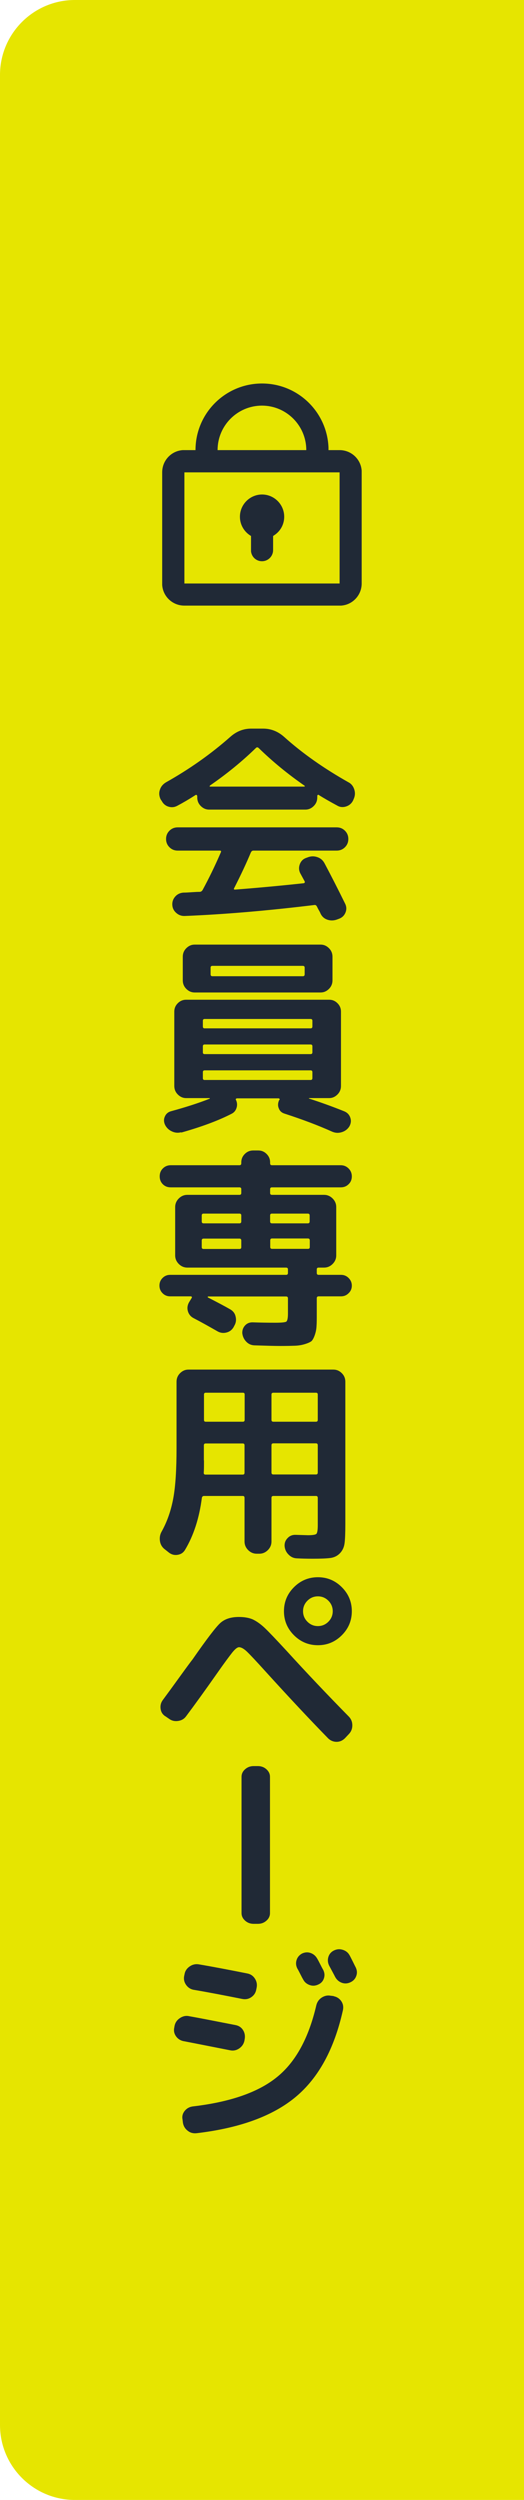
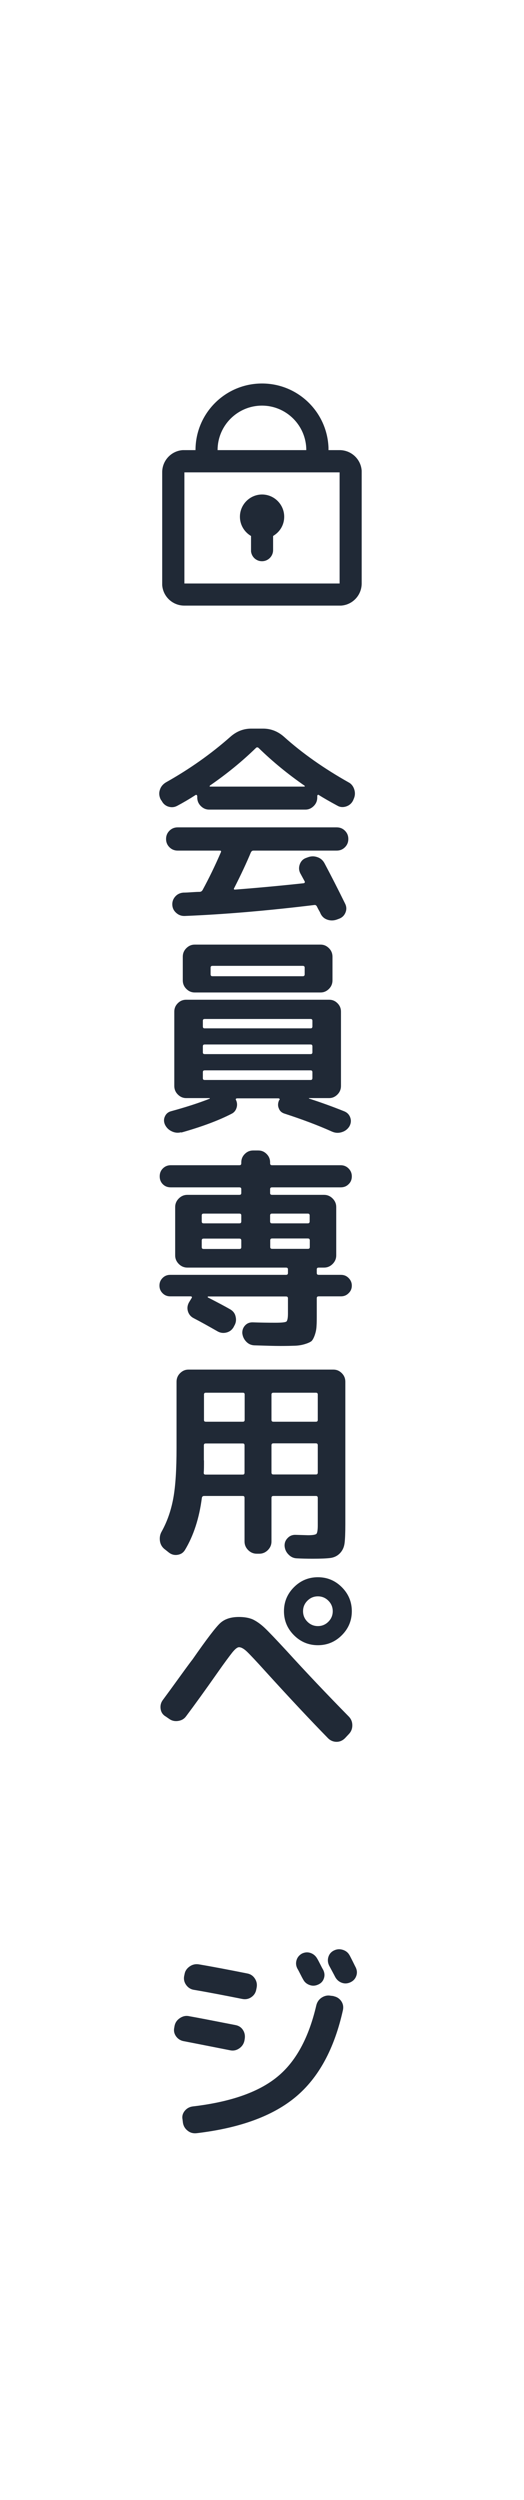
<svg xmlns="http://www.w3.org/2000/svg" id="_レイヤー_2" data-name="レイヤー 2" viewBox="0 0 42 200">
  <defs>
    <style>
      .cls-1 {
        fill: #e6e500;
      }

      .cls-1, .cls-2 {
        stroke-width: 0px;
      }

      .cls-2 {
        fill: #202936;
      }
    </style>
  </defs>
  <g id="_文字_" data-name="文字。">
    <g>
-       <path class="cls-1" d="M-79,79H121v36c0,3.31-2.69,6-6,6H-73c-3.31,0-6-2.69-6-6v-36h0Z" transform="translate(121 79) rotate(90)" />
      <path id="_形状" data-name="形状" class="cls-2" d="M21,30.68c2.88,0,5.22,2.28,5.33,5.13v.2h.89c.94,0,1.71.73,1.77,1.65v.13s0,8.89,0,8.89c0,.94-.73,1.71-1.65,1.77h-.13s-12.44,0-12.44,0c-.94,0-1.71-.73-1.77-1.65v-.13s0-8.89,0-8.89c0-.94.73-1.71,1.65-1.77h.13s.89,0,.89,0c0-2.95,2.39-5.33,5.33-5.33ZM27.22,37.79h-12.44v8.89h12.44v-8.89ZM21,39.56c.98,0,1.78.8,1.78,1.78,0,.61-.3,1.14-.77,1.46l-.12.08v1.13c0,.49-.4.89-.89.89-.46,0-.83-.34-.88-.79v-.1s0-1.13,0-1.13c-.53-.31-.89-.88-.89-1.54,0-.98.8-1.78,1.78-1.78ZM21,32.45c-1.96,0-3.56,1.59-3.56,3.56h7.11c0-1.96-1.59-3.56-3.56-3.56Z" />
    </g>
    <g>
      <path class="cls-2" d="M12.93,64.04l-.07-.12c-.11-.25-.13-.5-.04-.75.08-.25.25-.44.48-.58,1.89-1.06,3.62-2.28,5.17-3.65.49-.43,1.04-.65,1.67-.65h.95c.62,0,1.18.22,1.67.65,1.48,1.33,3.21,2.54,5.18,3.65.23.12.38.32.46.58.08.26.06.51-.05.75l-.05.12c-.12.24-.31.4-.56.48-.25.08-.49.06-.71-.07-.61-.33-1.1-.61-1.48-.85-.02-.02-.05-.03-.08,0-.03.02-.04.04-.04.08v.12c0,.26-.09.49-.28.68-.19.19-.41.29-.67.29h-7.72c-.26,0-.48-.1-.67-.29-.19-.19-.28-.42-.28-.68v-.12s-.02-.06-.05-.08-.06-.01-.08,0c-.48.31-.97.6-1.48.87-.23.12-.46.14-.71.06s-.43-.25-.54-.48ZM20.11,68.19c-.35.84-.79,1.78-1.33,2.84-.06.09-.04.14.05.14,1.82-.14,3.66-.31,5.51-.51.03,0,.06-.02.08-.05.02-.03.02-.07,0-.1l-.36-.66c-.11-.23-.12-.46-.03-.71.09-.24.25-.41.49-.5l.14-.05c.25-.1.51-.11.77-.02.27.09.46.26.59.51.49.92,1.04,1.99,1.65,3.23.11.23.12.46.02.7-.1.24-.27.4-.51.49l-.19.07c-.26.09-.52.09-.77,0s-.43-.26-.54-.51c-.02-.06-.07-.15-.14-.27-.07-.12-.11-.22-.14-.27-.05-.09-.11-.13-.19-.12-3.71.45-7.17.75-10.4.88-.26.01-.49-.07-.69-.25-.2-.18-.3-.39-.31-.65-.01-.25.07-.47.24-.66.17-.19.39-.29.65-.31.15,0,.37-.01.65-.03.29-.02.51-.03.65-.03.1,0,.18-.05.24-.15.5-.92.99-1.92,1.46-3.01.04-.09.02-.14-.08-.14h-3.38c-.26,0-.48-.09-.66-.27-.18-.18-.27-.4-.27-.66s.09-.48.27-.66c.18-.18.4-.27.66-.27h12.75c.26,0,.48.09.66.27.18.18.27.4.27.66s-.09.48-.27.66c-.18.18-.4.27-.66.27h-6.68c-.09,0-.16.05-.2.15ZM16.83,62.85s-.03.03-.03.05c0,.02.02.03.04.03h7.55s.04-.01.04-.03c0-.02,0-.04-.03-.05-1.3-.9-2.53-1.9-3.67-3.01-.08-.07-.15-.07-.22,0-1.11,1.08-2.34,2.08-3.69,3.01Z" />
      <path class="cls-2" d="M14.53,90.58c-.26.07-.51.05-.76-.07-.24-.11-.43-.29-.55-.54-.1-.23-.1-.45,0-.66.1-.22.27-.35.49-.41,1.17-.32,2.2-.65,3.09-1,.01-.01.02-.02.02-.03s-.01-.02-.03-.02h-1.87c-.26,0-.48-.1-.67-.29-.19-.19-.28-.42-.28-.68v-5.95c0-.26.09-.48.28-.67.19-.19.41-.28.67-.28h11.46c.26,0,.48.09.67.28.19.19.28.41.28.67v5.95c0,.26-.09.49-.28.68-.19.19-.41.29-.67.29h-1.6s-.02,0-.02.02,0,.02.02.02c.96.31,1.9.65,2.82,1.02.24.1.4.27.48.51.08.24.05.47-.08.7-.15.23-.35.38-.62.46s-.52.06-.77-.05c-1.09-.49-2.36-.97-3.81-1.44-.22-.07-.37-.2-.45-.41-.09-.2-.08-.41,0-.61,0-.01,0-.03.02-.04.01-.02.02-.03.03-.04.02-.02.03-.05,0-.08-.02-.03-.04-.04-.08-.04h-3.33s-.06.01-.08.04c-.02.03-.02.05,0,.08.1.2.12.42.05.64-.07.22-.2.38-.41.48-1.05.54-2.4,1.04-4.03,1.5ZM15.6,75.57h10.1c.26,0,.48.1.67.29.19.19.28.42.28.68v1.89c0,.26-.09.49-.28.68-.19.19-.41.29-.67.29h-10.1c-.26,0-.48-.1-.67-.29-.19-.19-.28-.42-.28-.68v-1.89c0-.26.09-.49.28-.68.19-.19.41-.29.67-.29ZM16.26,81.66v.46c0,.1.04.15.14.15h8.5c.09,0,.14-.05.14-.15v-.46c0-.09-.05-.14-.14-.14h-8.5c-.09,0-.14.05-.14.14ZM16.26,83.7v.49c0,.09.04.14.14.14h8.5c.09,0,.14-.05.14-.14v-.49c0-.09-.05-.14-.14-.14h-8.5c-.09,0-.14.05-.14.14ZM16.26,86.25c0,.1.04.15.14.15h8.5c.09,0,.14-.05.14-.15v-.48c0-.09-.05-.14-.14-.14h-8.5c-.09,0-.14.05-.14.14v.48ZM24.42,77.95v-.54c0-.09-.05-.14-.15-.14h-7.24c-.1,0-.15.05-.15.14v.54c0,.1.05.15.15.15h7.24c.1,0,.15-.05.15-.15Z" />
      <path class="cls-2" d="M22.93,101.99c.1,0,.15-.05.15-.15v-.29c0-.09-.05-.14-.15-.14h-7.92c-.26,0-.49-.1-.68-.29-.19-.19-.29-.42-.29-.68v-3.88c0-.26.1-.49.29-.68.19-.19.42-.29.68-.29h4.18c.1,0,.15-.05.15-.14v-.32c0-.09-.05-.14-.15-.14h-5.51c-.25,0-.46-.08-.63-.25s-.25-.38-.25-.63.08-.46.25-.63.38-.26.63-.26h5.51c.1,0,.15-.05.15-.15v-.08c0-.26.09-.48.28-.67.19-.19.41-.28.67-.28h.41c.26,0,.48.09.67.28.19.19.28.41.28.67v.08c0,.1.05.15.15.15h5.51c.25,0,.46.09.63.26.17.17.26.38.26.63s-.08.46-.26.63c-.17.17-.38.25-.63.25h-5.51c-.1,0-.15.05-.15.14v.32c0,.09.05.14.15.14h4.18c.26,0,.49.1.68.29.19.19.29.42.29.68v3.88c0,.26-.1.49-.29.68-.19.19-.42.29-.68.29h-.44c-.1,0-.15.05-.15.14v.29c0,.1.05.15.15.15h1.79c.24,0,.44.08.61.25.17.17.26.37.26.61s-.08.44-.26.61c-.17.17-.37.25-.61.25h-1.79c-.1,0-.15.05-.15.15v1.19c0,.45,0,.8-.02,1.05-.01.24-.06.48-.14.71-.08.23-.17.39-.26.48-.1.08-.27.16-.53.24s-.52.12-.79.13c-.27.01-.66.02-1.17.02-.46,0-1.16-.02-2.09-.05-.26-.01-.48-.11-.66-.3-.18-.19-.28-.41-.31-.67-.01-.25.07-.46.23-.63s.37-.25.62-.24c.57.02,1.17.03,1.8.03.5,0,.79-.03.88-.09.08-.06.13-.27.13-.64v-1.22c0-.1-.05-.15-.15-.15h-6.24s-.04,0-.04.03,0,.03,0,.04c.76.39,1.37.71,1.82.97.23.14.37.33.42.59.06.26.02.5-.12.73l-.05.1c-.14.23-.33.37-.59.43-.26.06-.5.02-.73-.12-.65-.37-1.27-.72-1.89-1.04-.23-.12-.38-.31-.45-.55-.07-.24-.04-.48.09-.71l.22-.36s.03-.05,0-.08c-.02-.03-.04-.04-.08-.04h-1.65c-.24,0-.44-.08-.61-.25s-.25-.37-.25-.61.08-.44.25-.61.37-.25.61-.25h9.26ZM19.34,97.72v-.49c0-.09-.05-.14-.15-.14h-2.87c-.1,0-.15.05-.15.14v.49c0,.1.05.15.15.15h2.87c.1,0,.15-.05.15-.15ZM19.34,99.78v-.54c0-.1-.05-.15-.15-.15h-2.87c-.1,0-.15.05-.15.15v.54c0,.09.05.14.15.14h2.87c.1,0,.15-.04.15-.14ZM21.65,97.23v.49c0,.1.05.15.15.15h2.87c.1,0,.15-.05.15-.15v-.49c0-.09-.05-.14-.15-.14h-2.87c-.1,0-.15.05-.15.14ZM21.81,99.91h2.87c.1,0,.15-.04.15-.14v-.54c0-.1-.05-.15-.15-.15h-2.87c-.1,0-.15.05-.15.15v.54c0,.09.05.14.15.14Z" />
      <path class="cls-2" d="M13.21,123.95c-.22-.17-.35-.39-.39-.66-.04-.27,0-.53.14-.77.44-.79.75-1.68.93-2.66s.26-2.31.26-4v-5.32c0-.26.09-.49.28-.68.19-.19.41-.29.67-.29h11.63c.26,0,.48.1.67.29.19.19.28.42.28.68v11.39c0,.69-.02,1.2-.06,1.52-.04.32-.16.59-.37.81-.2.21-.46.34-.76.38-.3.04-.77.06-1.42.06-.48,0-.9-.01-1.28-.03-.26-.01-.48-.11-.67-.31-.19-.19-.29-.42-.31-.68-.01-.25.07-.46.25-.64.17-.18.39-.26.64-.25.63.02.96.03.99.03.37,0,.6-.04.67-.11.07-.07.11-.3.11-.67v-2.21c0-.1-.05-.15-.14-.15h-3.42c-.1,0-.15.05-.15.15v3.5c0,.26-.1.49-.29.68s-.42.29-.68.29h-.22c-.26,0-.49-.1-.68-.29s-.29-.42-.29-.68v-3.5c0-.1-.04-.15-.14-.15h-3.11c-.09,0-.15.05-.17.15-.21,1.64-.67,3.04-1.36,4.18-.14.22-.33.34-.59.38-.25.04-.48-.02-.69-.18l-.34-.27ZM16.35,116.83c0,.45,0,.79-.02,1,0,.09.04.14.14.14h2.99c.09,0,.14-.05.14-.15v-2.19c0-.1-.04-.15-.14-.15h-2.98c-.09,0-.14.05-.14.15v1.21ZM16.35,111.56v2.04c0,.09.04.14.14.14h2.98c.09,0,.14-.05.14-.14v-2.04c0-.09-.04-.14-.14-.14h-2.98c-.09,0-.14.05-.14.14ZM21.76,111.56v2.04c0,.09.05.14.15.14h3.42c.09,0,.14-.05.14-.14v-2.04c0-.09-.05-.14-.14-.14h-3.42c-.1,0-.15.05-.15.14ZM21.76,115.62v2.19c0,.1.05.15.15.15h3.42c.09,0,.14-.05.14-.15v-2.19c0-.1-.05-.15-.14-.15h-3.42c-.1,0-.15.05-.15.15Z" />
      <path class="cls-2" d="M13.24,137.3c-.22-.15-.34-.35-.37-.61-.03-.26.03-.49.19-.7.32-.43.78-1.06,1.38-1.89.6-.83.93-1.27.99-1.34,1.12-1.61,1.86-2.58,2.22-2.91.36-.33.86-.49,1.5-.49.45,0,.83.07,1.12.2.29.14.61.36.93.66.33.31.92.93,1.79,1.87,1.54,1.69,3.2,3.44,4.98,5.25.18.19.27.42.27.69s-.09.5-.27.69l-.32.34c-.19.19-.42.29-.67.29s-.48-.09-.67-.27c-1.43-1.46-3.1-3.24-5.01-5.34-.75-.83-1.25-1.36-1.5-1.6-.25-.24-.47-.36-.64-.36-.14,0-.31.14-.54.42-.22.28-.62.81-1.18,1.61-.99,1.41-1.83,2.57-2.52,3.49-.16.22-.37.34-.65.38-.27.04-.52-.02-.73-.18l-.29-.2ZM23.56,126.98c.53-.53,1.17-.8,1.92-.8s1.39.27,1.92.8c.53.53.8,1.17.8,1.92s-.27,1.39-.8,1.92c-.53.53-1.17.8-1.92.8s-1.39-.27-1.92-.8c-.53-.53-.8-1.17-.8-1.92s.27-1.39.8-1.92ZM24.64,129.74c.23.23.51.35.84.35s.61-.12.84-.35.35-.51.35-.84-.12-.61-.35-.84c-.23-.23-.51-.35-.84-.35s-.61.12-.84.35c-.23.23-.35.51-.35.84s.12.61.35.84Z" />
-       <path class="cls-2" d="M21.64,153.06c0,.23-.1.44-.29.6-.19.17-.42.25-.68.25h-.34c-.26,0-.49-.08-.68-.25-.19-.17-.29-.37-.29-.6v-10.92c0-.23.1-.44.29-.6.19-.17.42-.25.68-.25h.34c.26,0,.49.08.68.25.19.17.29.37.29.6v10.92Z" />
      <path class="cls-2" d="M14.73,163.3c-.26-.05-.47-.18-.62-.39s-.2-.45-.14-.71l.02-.12c.05-.26.19-.47.43-.63.24-.16.49-.21.75-.15.63.11,1.87.35,3.71.71.26.05.46.18.6.4.14.22.18.47.13.74l-.02.12c-.06.26-.2.46-.42.61-.22.15-.46.2-.71.15-2.17-.43-3.41-.67-3.72-.73ZM26.74,159.7c.26.05.46.18.61.39.15.22.19.45.14.71-.69,3.11-1.95,5.42-3.78,6.95-1.83,1.53-4.48,2.5-7.95,2.91-.27.03-.51-.03-.72-.2-.21-.16-.34-.38-.38-.65l-.03-.25c-.05-.25.01-.48.17-.68.16-.2.37-.32.63-.36,3.01-.35,5.27-1.13,6.77-2.35,1.5-1.21,2.54-3.12,3.15-5.73.06-.26.2-.47.42-.62.23-.15.47-.21.73-.16l.25.03ZM19.82,157.88c.26.05.46.18.61.41s.19.47.14.73l-.03.15c-.05.26-.18.46-.4.61-.22.15-.46.19-.72.14-1.41-.28-2.7-.53-3.88-.73-.26-.04-.47-.18-.62-.39-.15-.21-.21-.45-.16-.71l.03-.14c.04-.26.18-.47.41-.63.23-.16.47-.21.73-.17,1.13.19,2.43.44,3.89.73ZM25.5,158.77c-.22.1-.44.12-.67.04s-.41-.22-.52-.43c-.06-.1-.14-.25-.24-.45-.1-.2-.18-.35-.24-.45-.11-.22-.13-.44-.06-.67.07-.23.22-.4.43-.52.23-.11.46-.13.69-.05.23.08.41.23.54.46.06.1.14.25.24.45.1.2.18.35.24.45.11.23.13.45.05.68-.08.23-.23.39-.46.49ZM28.03,156.44c.06.11.14.28.25.49.11.22.18.37.23.46.11.23.13.45.05.68-.08.23-.23.4-.46.51s-.46.13-.69.05c-.23-.08-.41-.23-.54-.46-.1-.2-.27-.51-.49-.92-.11-.23-.13-.46-.06-.69.07-.23.22-.41.45-.52s.46-.13.71-.05c.25.08.43.23.54.44Z" />
    </g>
  </g>
</svg>